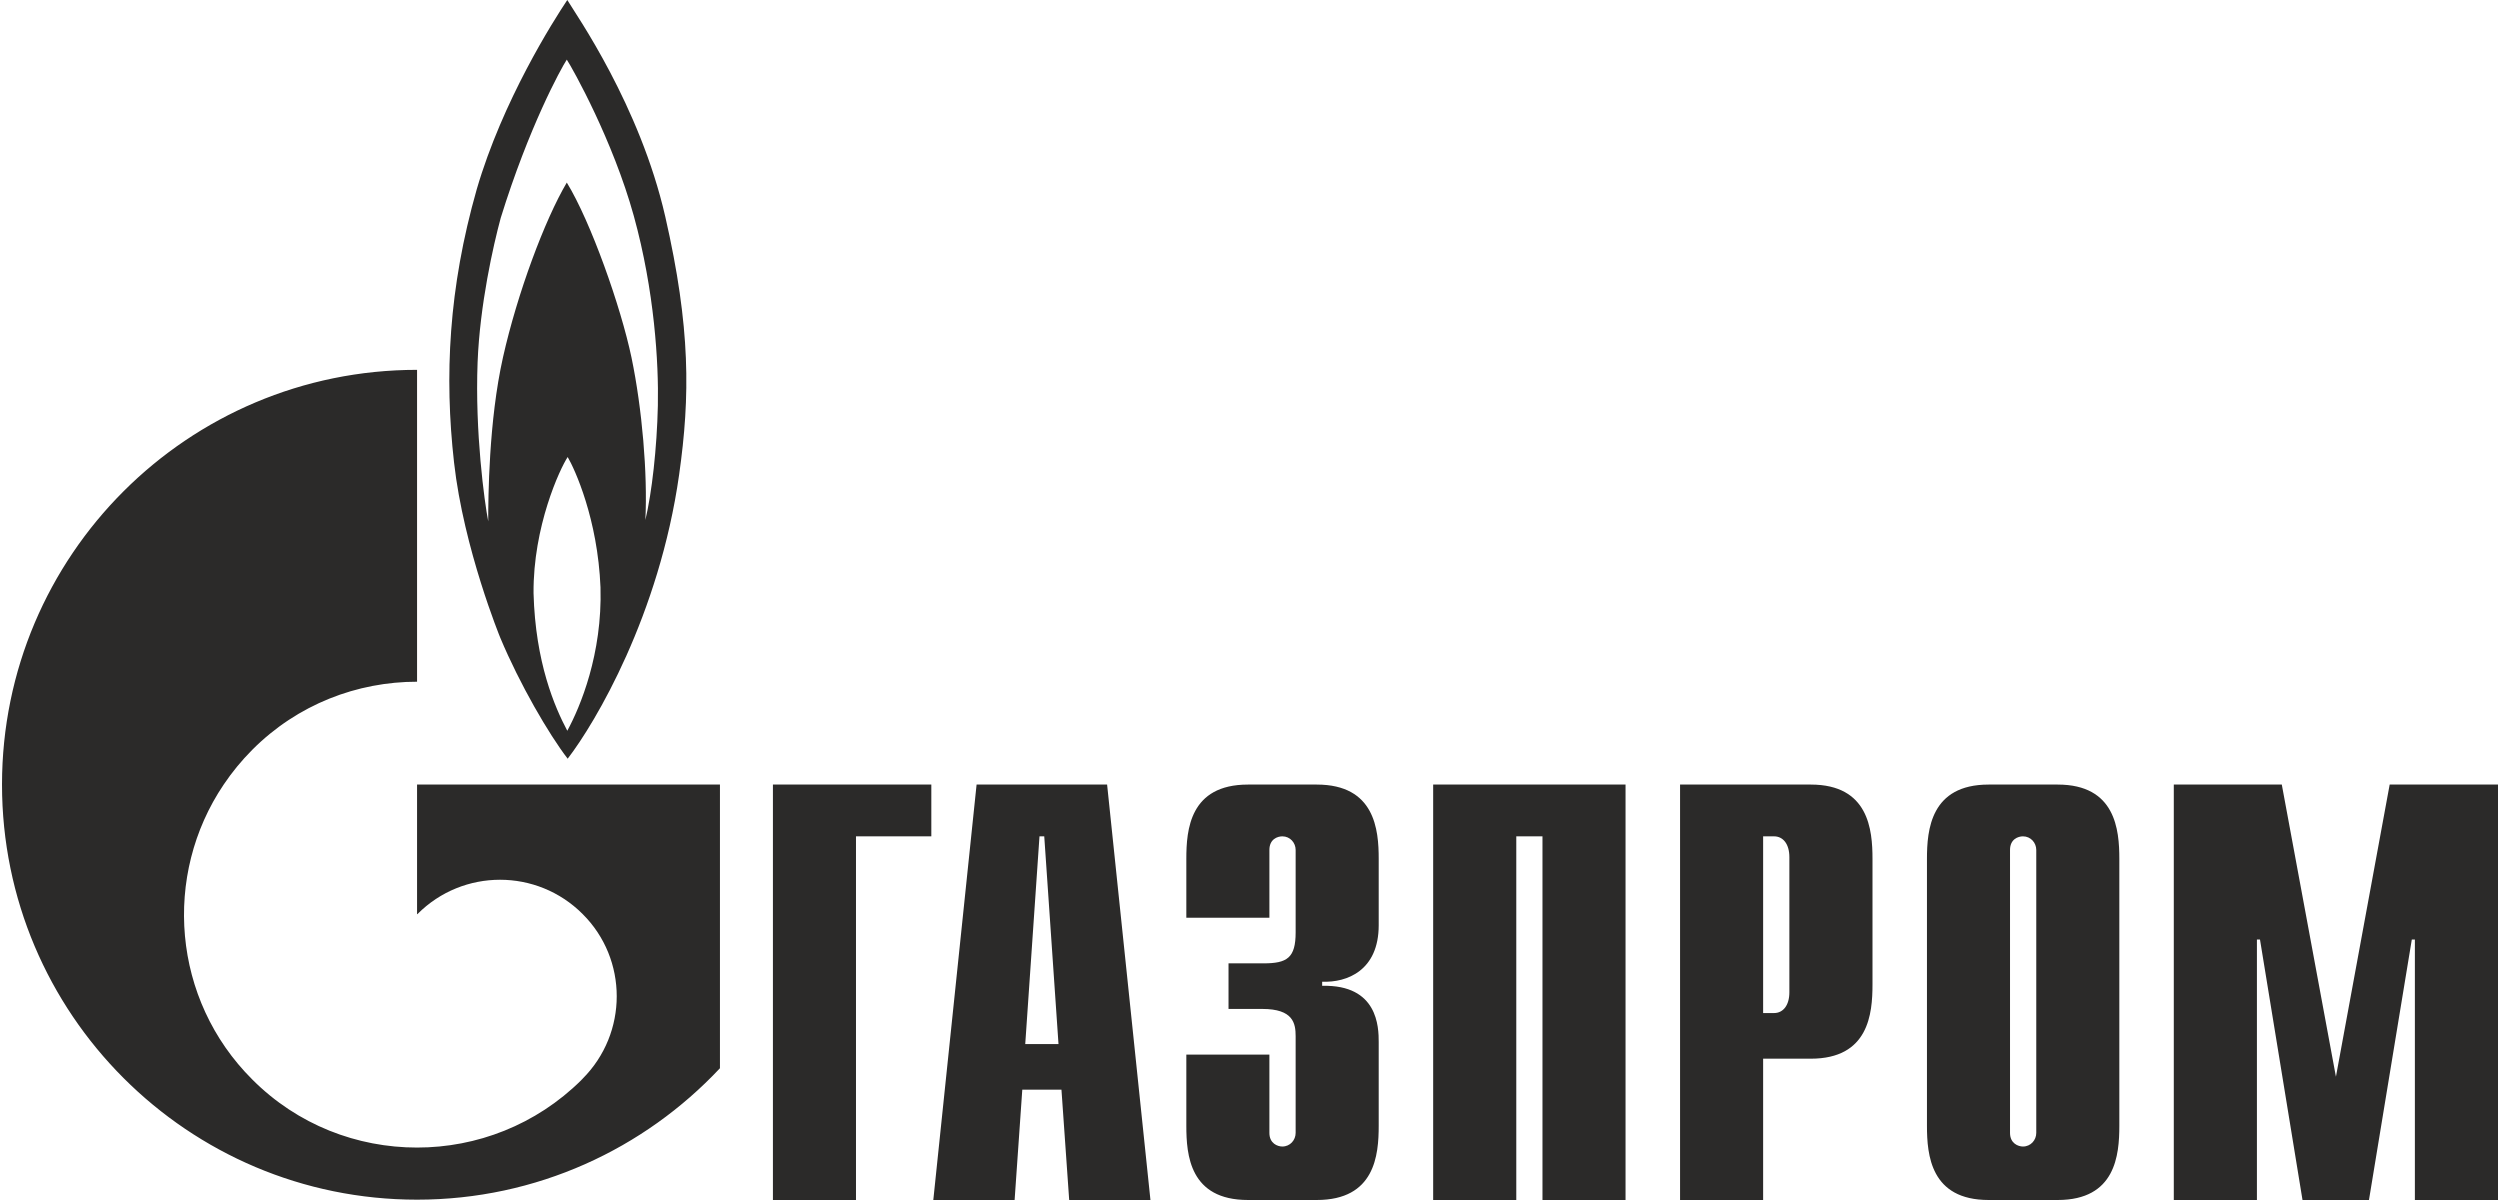
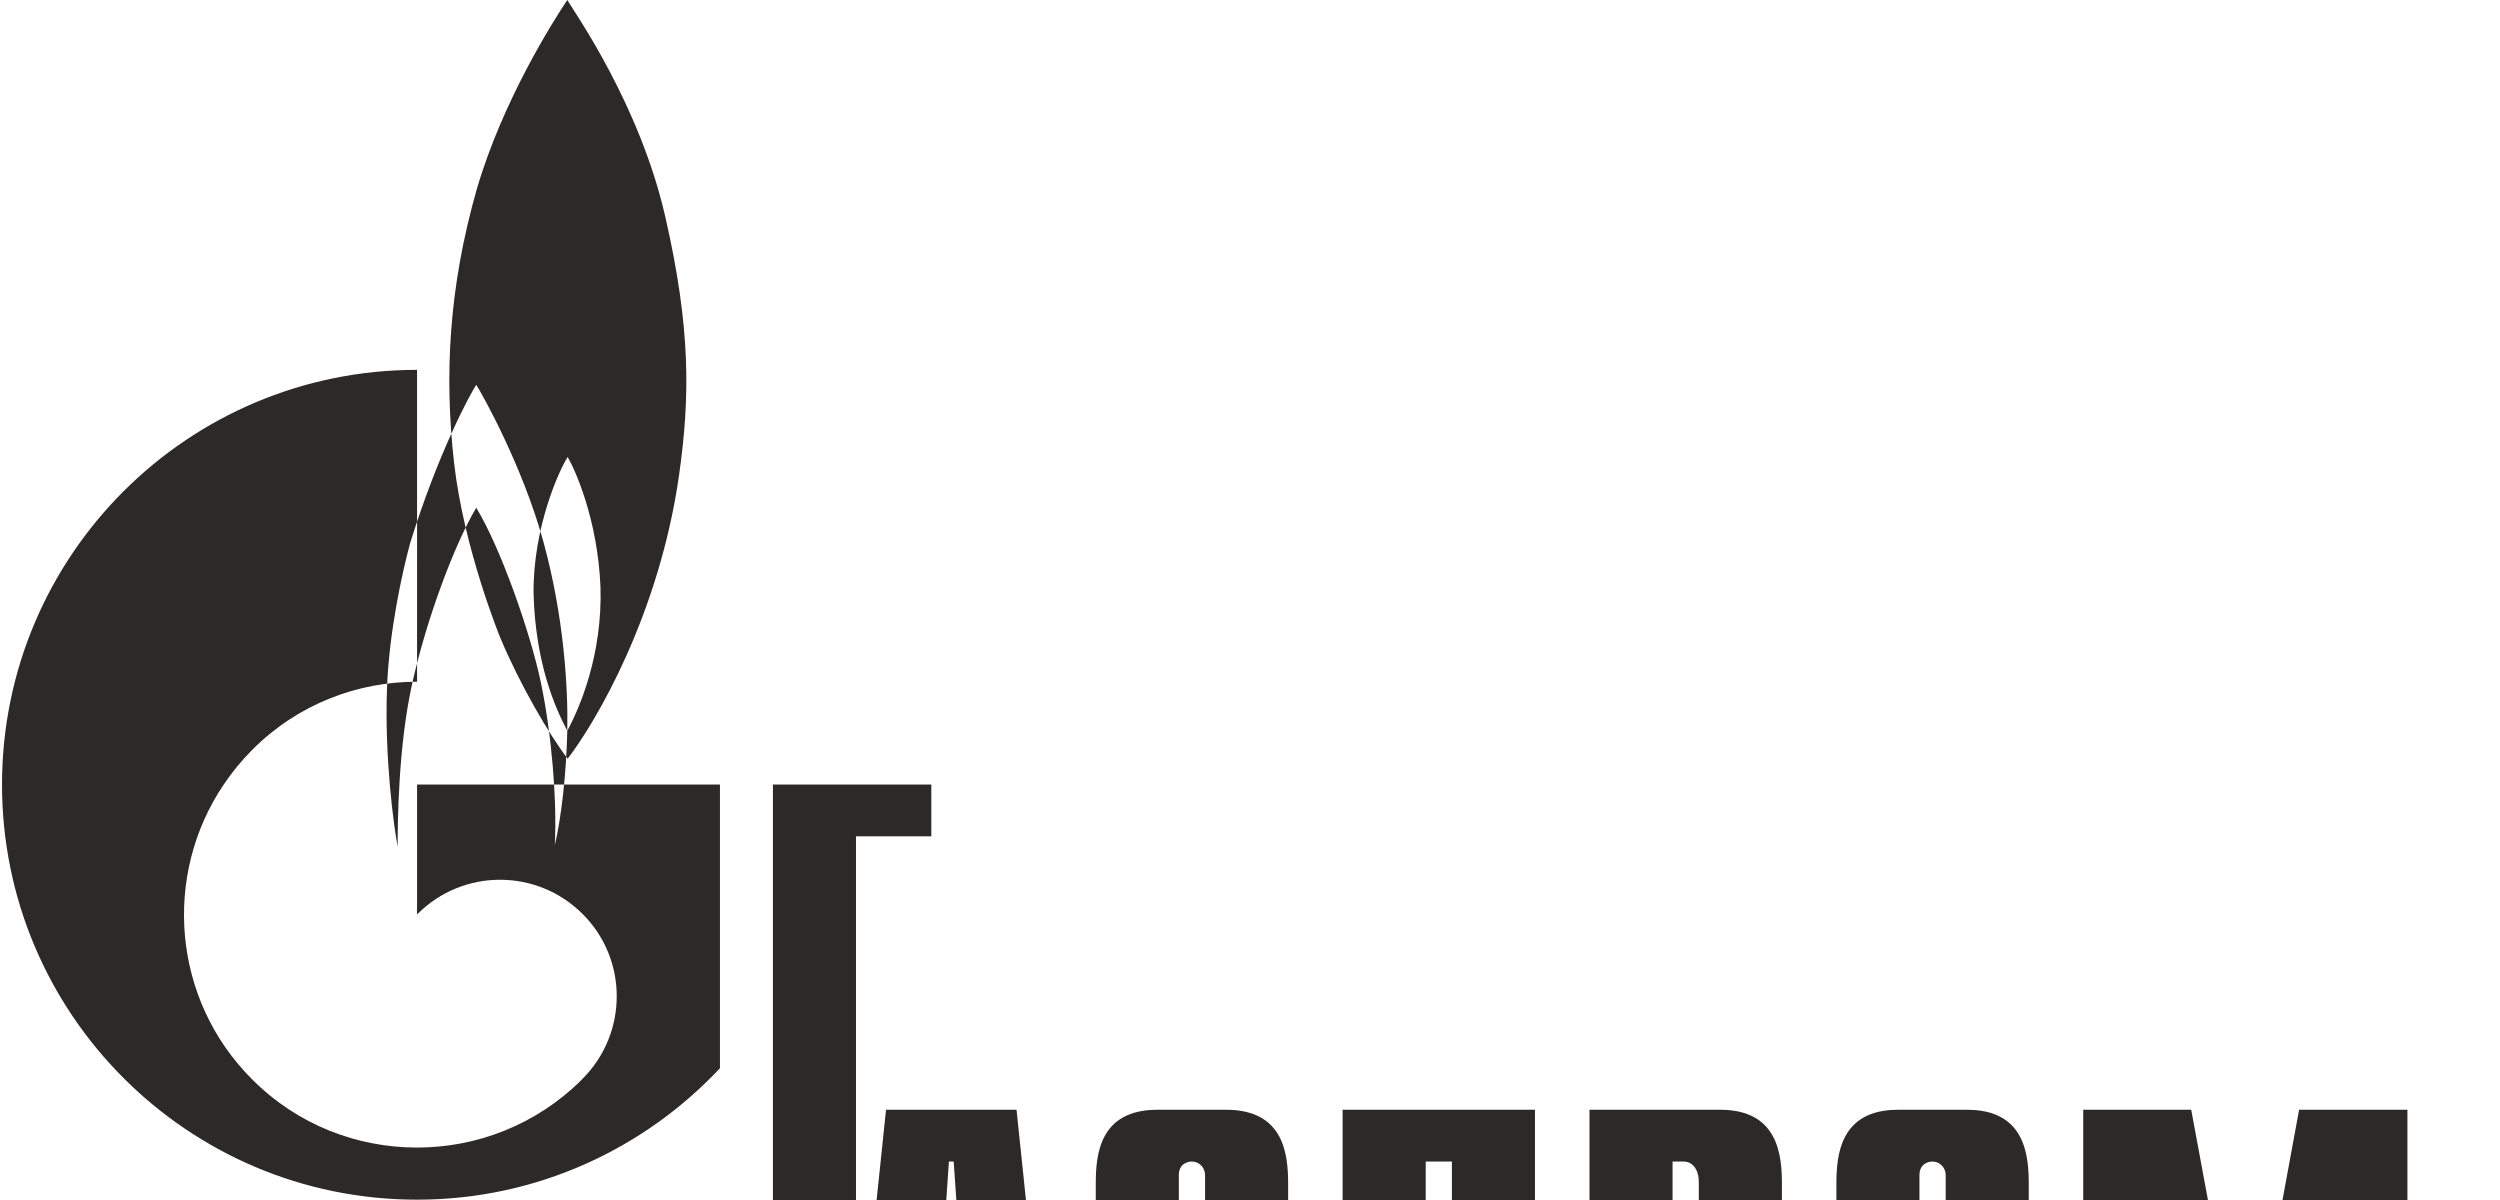
<svg xmlns="http://www.w3.org/2000/svg" xml:space="preserve" width="100px" height="48px" version="1.1" style="shape-rendering:geometricPrecision; text-rendering:geometricPrecision; image-rendering:optimizeQuality; fill-rule:evenodd; clip-rule:evenodd" viewBox="0 0 455.54 219.01">
  <defs>
    <style type="text/css">
   
    .fil0 {fill:#2B2A29;fill-rule:nonzero}
   
  </style>
  </defs>
  <g id="Слой_x0020_1">
-     <path id="path26" class="fil0" d="M140.7 143.19l28.91 0 0 9.45 -13.75 0 0 66.37 -15.16 0 0 -75.82zm-29.66 0l-35.29 0 0 23.68c0.03,0 0.05,-0.06 0.09,-0.06 8.31,-8.33 21.8,-8.33 30.12,0 8.31,8.26 8.31,21.75 0,30.07 -0.04,0.07 -0.07,0.07 -0.11,0.13 0,0 0,0 0,0 -0.04,0 -0.09,0.06 -0.13,0.13 -8.29,8.2 -19.13,12.3 -29.97,12.3 -10.89,0 -21.78,-4.1 -30.08,-12.43 -14.64,-14.6 -16.37,-37.29 -5.21,-53.82 1.5,-2.23 3.23,-4.35 5.21,-6.34 8.3,-8.33 19.19,-12.43 30.08,-12.43l0 -56.92c-41.84,0 -75.75,33.87 -75.75,75.69 0,41.83 33.91,75.76 75.75,75.76 21.81,0 41.46,-9.26 55.28,-23.99l0 -51.77 -19.99 0zm10.01 -103.66c-4.65,-20.32 -16.28,-36.86 -17.88,-39.53 -2.54,3.79 -11.82,18.4 -16.53,34.56 -5.15,18.08 -5.91,34.12 -4.14,49.84 1.77,15.78 8.44,32 8.44,32 3.54,8.46 8.85,17.59 12.3,22.07 5.07,-6.59 16.71,-26.23 20.34,-51.83 2.02,-14.3 2.11,-26.79 -2.53,-47.11zm-17.88 93.84c-2.28,-4.29 -5.82,-12.43 -6.16,-25.11 -0.09,-12.18 4.8,-22.68 6.23,-24.85 1.28,2.17 5.49,11.31 5.99,23.8 0.35,12.18 -3.7,21.81 -6.06,26.16zm16.53 -59.35c-0.17,7.77 -1.1,15.97 -2.28,20.88 0.42,-8.45 -0.59,-20.32 -2.53,-29.64 -1.94,-9.26 -7.43,-24.8 -11.81,-31.94 -4.04,6.83 -9.03,20.25 -11.64,31.87 -2.62,11.63 -2.7,25.73 -2.7,29.96 -0.69,-3.54 -2.43,-16.28 -1.94,-29.02 0.41,-10.51 2.87,-21.38 4.22,-26.35 5.14,-16.6 10.97,-27.22 12.06,-28.9 1.1,1.68 8.43,14.79 12.23,28.53 3.79,13.73 4.55,26.9 4.39,34.61zm316.07 69.17l19.77 0 0 75.82 -15.17 0 0 -47.54 -0.56 0 -7.82 47.54 -12.13 0 -7.76 -47.54 -0.56 0 0 47.54 -15.17 0 0 -75.82 19.71 0 9.88 53.32 9.81 -53.32zm-64.5 63.58c0,1.3 -1,2.48 -2.43,2.48 -0.86,0 -2.36,-0.56 -2.36,-2.48l0 -51.65c0,-1.98 1.5,-2.48 2.36,-2.48 1.43,0 2.43,1.18 2.43,2.48l0 51.65zm-19.95 -1.31c0,5.35 0.68,13.55 11.25,13.55l12.61 0c10.57,0 11.25,-8.2 11.25,-13.55l0 -48.72c0,-5.28 -0.68,-13.55 -11.25,-13.55l-12.61 0c-10.57,0 -11.25,8.27 -11.25,13.55l0 48.72zm-29.9 -20.57l0 -32.25 2 0c1.61,0 2.79,1.36 2.79,3.79l0 24.67c0,2.43 -1.18,3.79 -2.79,3.79l-2 0zm-15.16 34.12l15.16 0 0 -25.79 8.7 0c10.57,0 11.26,-8.2 11.26,-13.55l0 -22.93c0,-5.28 -0.69,-13.55 -11.26,-13.55l-23.86 0 0 75.82zm-45.06 -75.82l35.11 0 0 75.82 -15.16 0 0 -66.37 -4.78 0 0 66.37 -15.17 0 0 -75.82zm-29.89 49.28l0 14.3c0,1.92 1.49,2.48 2.36,2.48 1.43,0 2.43,-1.18 2.43,-2.48l0 -17.65c0,-2.36 -0.44,-4.98 -6.09,-4.98l-6.16 0 0 -8.32 6.4 0c4.29,0 5.85,-0.99 5.85,-5.65l0 -15.05c0,-1.3 -1,-2.48 -2.43,-2.48 -0.87,0 -2.36,0.5 -2.36,2.48l0 12.37 -15.16 0 0 -10.75c0,-5.28 0.62,-13.55 11.25,-13.55l12.55 0c10.63,0 11.31,8.27 11.31,13.55l0 12.12c0,8.26 -5.78,10.5 -10.32,10.31l0 0.75c10.2,-0.25 10.32,7.58 10.32,10.26l0 15.28c0,5.35 -0.68,13.55 -11.31,13.55l-12.55 0c-10.63,0 -11.25,-8.2 -11.25,-13.55l0 -12.99 15.16 0zm-44.56 -1.92l2.6 -37.91 0.87 0 2.6 37.91 -6.07 0zm-16.78 28.46l14.84 0 1.4 -20.13 7.15 0 1.41 20.13 14.83 0 -7.91 -75.82 -23.82 0 -7.9 75.82z" />
+     <path id="path26" class="fil0" d="M140.7 143.19l28.91 0 0 9.45 -13.75 0 0 66.37 -15.16 0 0 -75.82zm-29.66 0l-35.29 0 0 23.68c0.03,0 0.05,-0.06 0.09,-0.06 8.31,-8.33 21.8,-8.33 30.12,0 8.31,8.26 8.31,21.75 0,30.07 -0.04,0.07 -0.07,0.07 -0.11,0.13 0,0 0,0 0,0 -0.04,0 -0.09,0.06 -0.13,0.13 -8.29,8.2 -19.13,12.3 -29.97,12.3 -10.89,0 -21.78,-4.1 -30.08,-12.43 -14.64,-14.6 -16.37,-37.29 -5.21,-53.82 1.5,-2.23 3.23,-4.35 5.21,-6.34 8.3,-8.33 19.19,-12.43 30.08,-12.43l0 -56.92c-41.84,0 -75.75,33.87 -75.75,75.69 0,41.83 33.91,75.76 75.75,75.76 21.81,0 41.46,-9.26 55.28,-23.99l0 -51.77 -19.99 0zm10.01 -103.66c-4.65,-20.32 -16.28,-36.86 -17.88,-39.53 -2.54,3.79 -11.82,18.4 -16.53,34.56 -5.15,18.08 -5.91,34.12 -4.14,49.84 1.77,15.78 8.44,32 8.44,32 3.54,8.46 8.85,17.59 12.3,22.07 5.07,-6.59 16.71,-26.23 20.34,-51.83 2.02,-14.3 2.11,-26.79 -2.53,-47.11zm-17.88 93.84c-2.28,-4.29 -5.82,-12.43 -6.16,-25.11 -0.09,-12.18 4.8,-22.68 6.23,-24.85 1.28,2.17 5.49,11.31 5.99,23.8 0.35,12.18 -3.7,21.81 -6.06,26.16zc-0.17,7.77 -1.1,15.97 -2.28,20.88 0.42,-8.45 -0.59,-20.32 -2.53,-29.64 -1.94,-9.26 -7.43,-24.8 -11.81,-31.94 -4.04,6.83 -9.03,20.25 -11.64,31.87 -2.62,11.63 -2.7,25.73 -2.7,29.96 -0.69,-3.54 -2.43,-16.28 -1.94,-29.02 0.41,-10.51 2.87,-21.38 4.22,-26.35 5.14,-16.6 10.97,-27.22 12.06,-28.9 1.1,1.68 8.43,14.79 12.23,28.53 3.79,13.73 4.55,26.9 4.39,34.61zm316.07 69.17l19.77 0 0 75.82 -15.17 0 0 -47.54 -0.56 0 -7.82 47.54 -12.13 0 -7.76 -47.54 -0.56 0 0 47.54 -15.17 0 0 -75.82 19.71 0 9.88 53.32 9.81 -53.32zm-64.5 63.58c0,1.3 -1,2.48 -2.43,2.48 -0.86,0 -2.36,-0.56 -2.36,-2.48l0 -51.65c0,-1.98 1.5,-2.48 2.36,-2.48 1.43,0 2.43,1.18 2.43,2.48l0 51.65zm-19.95 -1.31c0,5.35 0.68,13.55 11.25,13.55l12.61 0c10.57,0 11.25,-8.2 11.25,-13.55l0 -48.72c0,-5.28 -0.68,-13.55 -11.25,-13.55l-12.61 0c-10.57,0 -11.25,8.27 -11.25,13.55l0 48.72zm-29.9 -20.57l0 -32.25 2 0c1.61,0 2.79,1.36 2.79,3.79l0 24.67c0,2.43 -1.18,3.79 -2.79,3.79l-2 0zm-15.16 34.12l15.16 0 0 -25.79 8.7 0c10.57,0 11.26,-8.2 11.26,-13.55l0 -22.93c0,-5.28 -0.69,-13.55 -11.26,-13.55l-23.86 0 0 75.82zm-45.06 -75.82l35.11 0 0 75.82 -15.16 0 0 -66.37 -4.78 0 0 66.37 -15.17 0 0 -75.82zm-29.89 49.28l0 14.3c0,1.92 1.49,2.48 2.36,2.48 1.43,0 2.43,-1.18 2.43,-2.48l0 -17.65c0,-2.36 -0.44,-4.98 -6.09,-4.98l-6.16 0 0 -8.32 6.4 0c4.29,0 5.85,-0.99 5.85,-5.65l0 -15.05c0,-1.3 -1,-2.48 -2.43,-2.48 -0.87,0 -2.36,0.5 -2.36,2.48l0 12.37 -15.16 0 0 -10.75c0,-5.28 0.62,-13.55 11.25,-13.55l12.55 0c10.63,0 11.31,8.27 11.31,13.55l0 12.12c0,8.26 -5.78,10.5 -10.32,10.31l0 0.75c10.2,-0.25 10.32,7.58 10.32,10.26l0 15.28c0,5.35 -0.68,13.55 -11.31,13.55l-12.55 0c-10.63,0 -11.25,-8.2 -11.25,-13.55l0 -12.99 15.16 0zm-44.56 -1.92l2.6 -37.91 0.87 0 2.6 37.91 -6.07 0zm-16.78 28.46l14.84 0 1.4 -20.13 7.15 0 1.41 20.13 14.83 0 -7.91 -75.82 -23.82 0 -7.9 75.82z" />
  </g>
</svg>